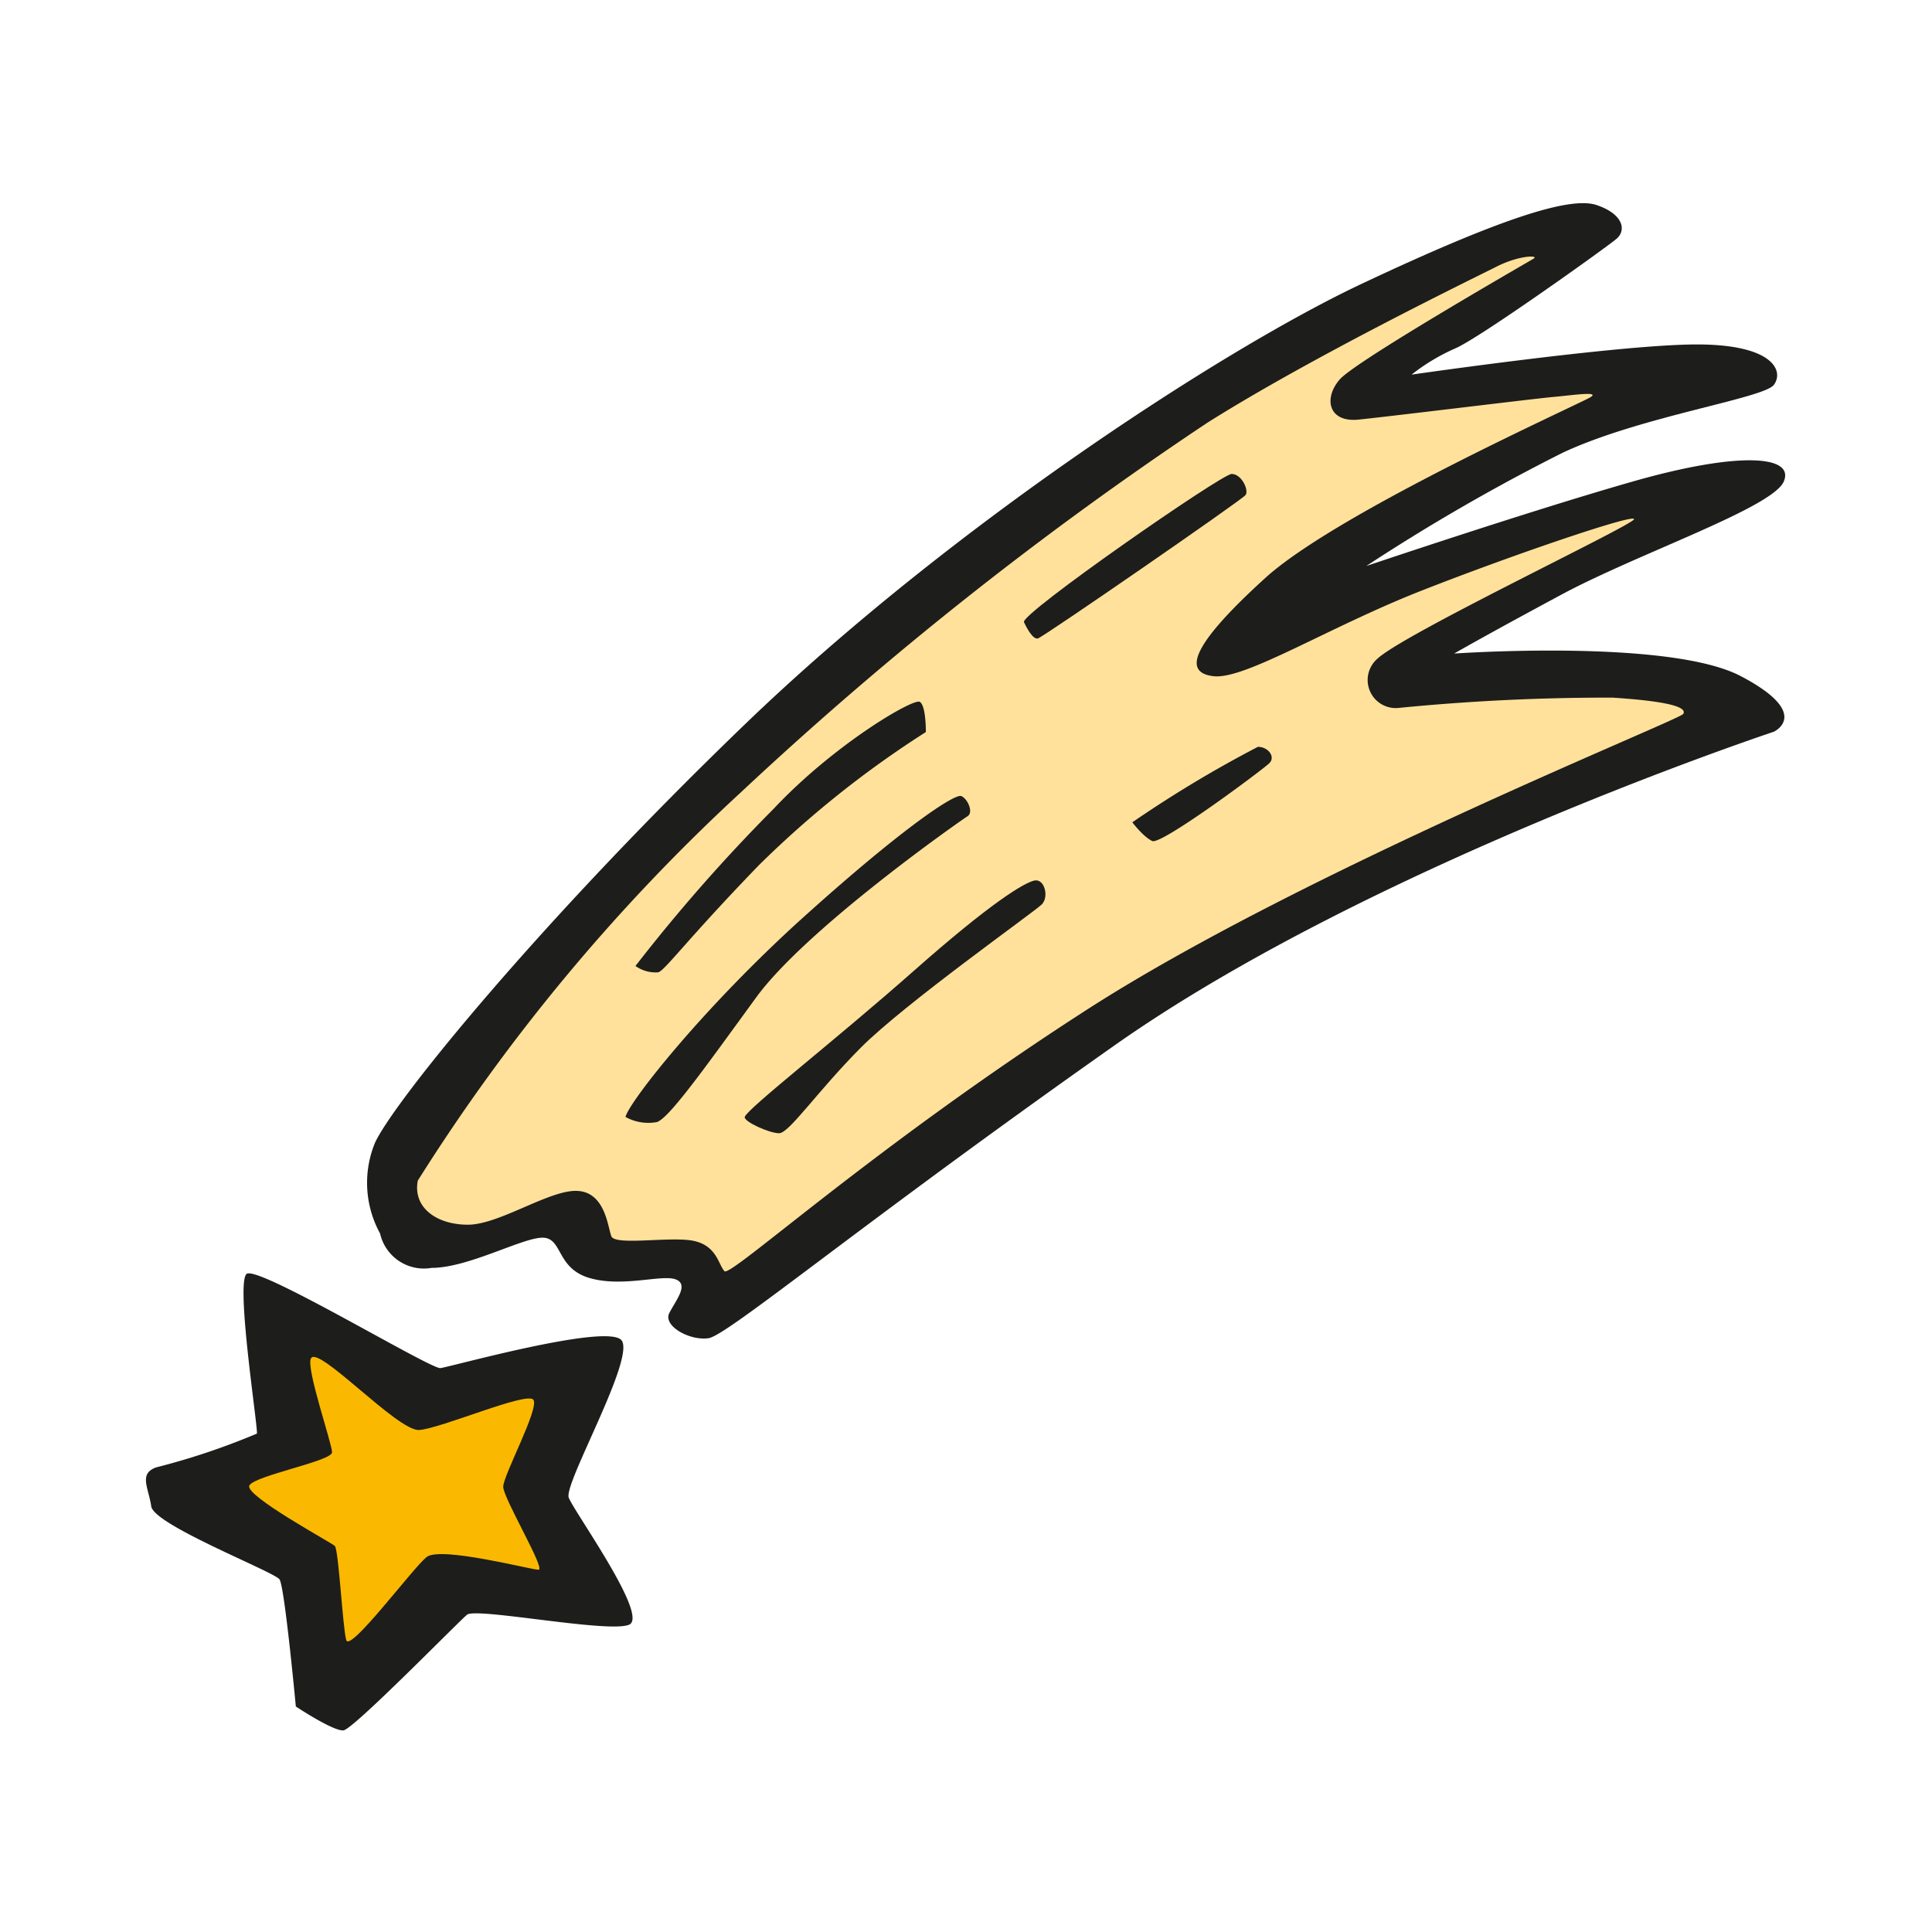
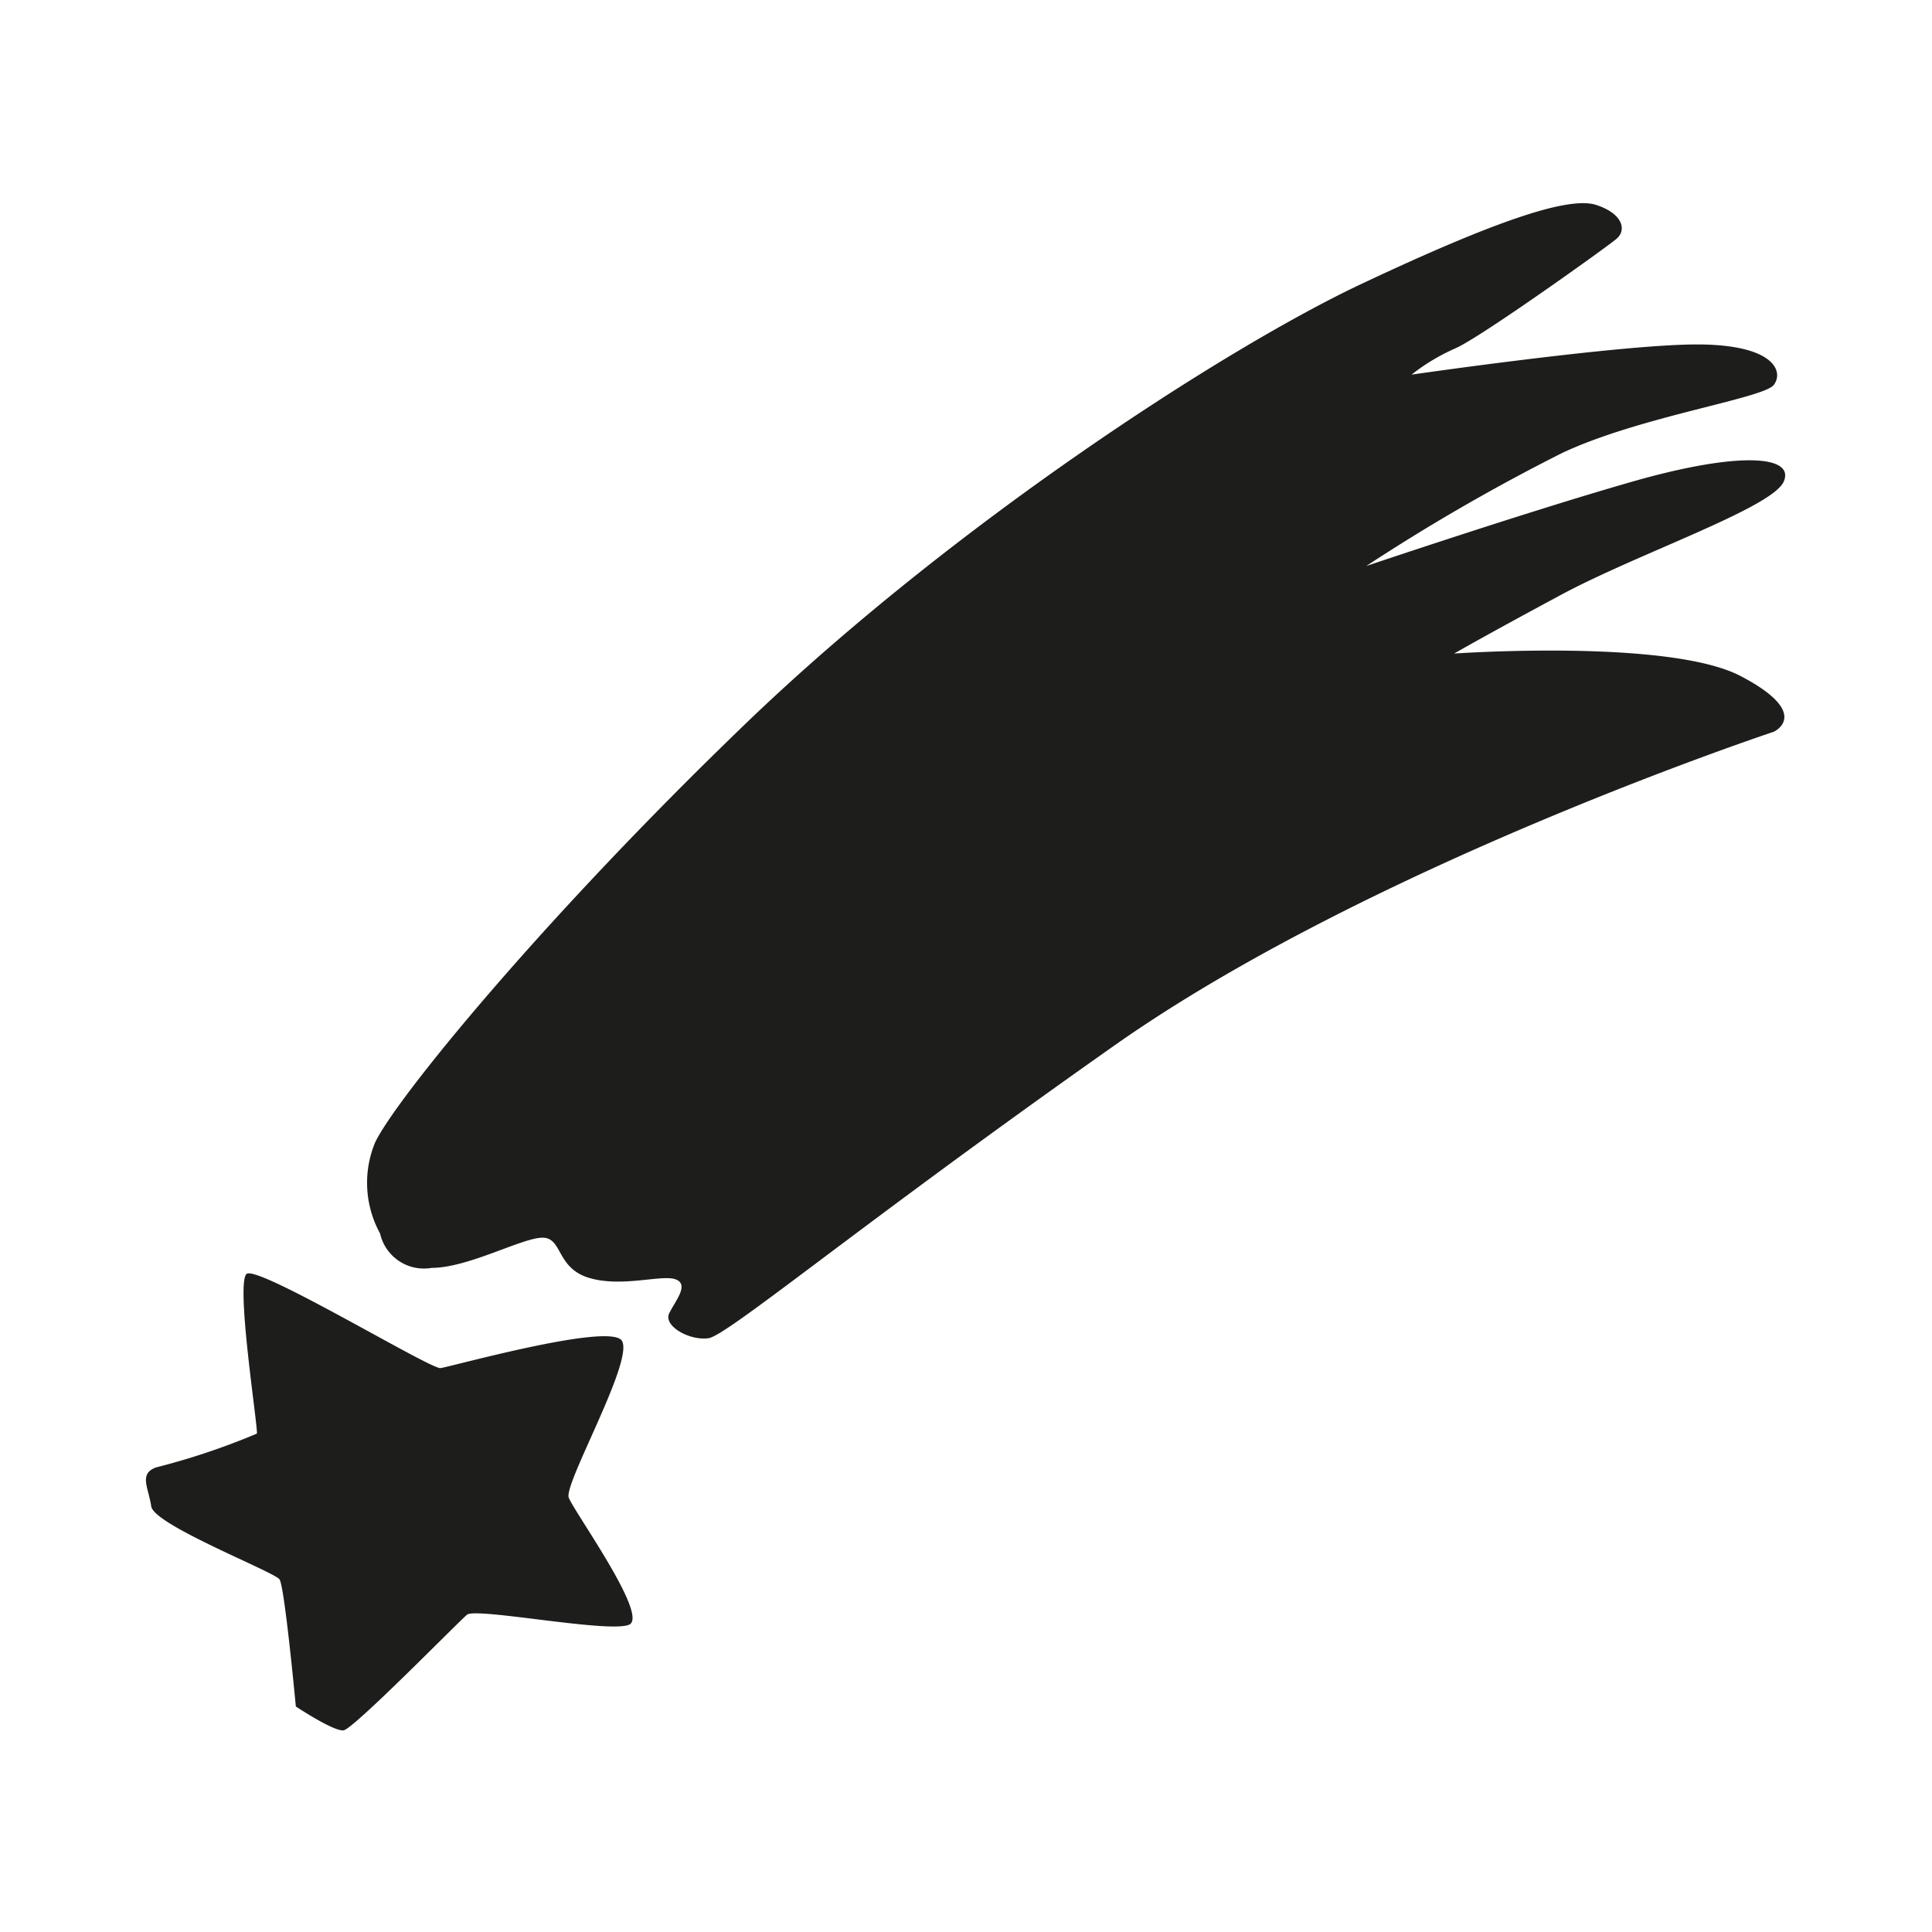
<svg xmlns="http://www.w3.org/2000/svg" width="800px" height="800px" viewBox="0 0 64 64">
  <path d="m57.67 22.4c-2.37-1.25-9.5-.75-9.5-.75s1-.58 3.55-1.95 7-2.88 7.37-3.75-1.5-1-5 0-8.83 2.8-8.83 2.8a65.15 65.15 0 0 1 6.5-3.75c2.58-1.21 6.66-1.8 7-2.25s0-1.34-2.55-1.34-9.45 1-9.45 1a6.66 6.66 0 0 1 1.45-.87c.8-.34 5-3.34 5.34-3.63s.21-.83-.67-1.12-3.21.46-7.79 2.62-13.62 8.04-20.42 14.59-11.62 12.49-12.25 13.86a3.49 3.49 0 0 0 .17 3 1.49 1.49 0 0 0 1.71 1.14c1.21 0 3-1 3.67-1s.45 1 1.54 1.33 2.41-.12 2.87.05 0 .7-.21 1.12.67.92 1.3.83 5-3.75 13.45-9.7 21.84-10.39 21.84-10.39 1.29-.59-1.09-1.84zm-37.08 22c-.46-.58-5.67.88-6 .92s-6.05-3.42-6.42-3.12.38 5.08.34 5.29a23.4 23.4 0 0 1 -3.34 1.12c-.58.21-.25.67-.16 1.29s4.08 2.17 4.25 2.42.54 4.21.54 4.21 1.25.83 1.58.79 3.79-3.58 4.09-3.83 4.7.62 5.37.33-1.83-3.75-2-4.21 2.21-4.61 1.75-5.21z" fill="#1d1d1b" />
-   <path d="m13.84 39.11a63.3 63.3 0 0 1 10.71-12.87 119.61 119.61 0 0 1 15.45-12.24c3.58-2.25 8.83-4.79 9.58-5.17s1.42-.38 1.22-.26-5.88 3.38-6.42 4-.38 1.43.62 1.33 5.87-.7 6.45-.75 1.55-.2 1.25 0-8.37 3.8-10.79 6-2.75 3.13-1.71 3.25 3.8-1.62 6.88-2.83 7.09-2.57 7.05-2.37-7.62 3.79-8.5 4.62a.93.93 0 0 0 .71 1.63 70.34 70.34 0 0 1 7.08-.34c2 .13 2.46.34 2.34.54s-12.63 5.21-19.76 9.8-11.8 8.87-12 8.66-.25-.83-1-1-2.63.17-2.75-.16-.21-1.46-1.13-1.5-2.58 1.12-3.62 1.12-1.83-.57-1.66-1.46z" fill="#ffe19b" />
  <g fill="#1d1d1b">
    <path d="m21.05 32a56.57 56.57 0 0 1 4.58-5.21c2-2.13 4.63-3.67 4.84-3.54s.2 1 .2 1a33.35 33.35 0 0 0 -5.54 4.42c-2.37 2.45-3.12 3.5-3.33 3.54a1.16 1.16 0 0 1 -.75-.21z" />
-     <path d="m20.72 37c.12-.5 2.58-3.63 5.91-6.63s5-4.08 5.21-4 .42.54.21.67-5.33 3.71-7 6-2.88 4-3.29 4.13a1.56 1.56 0 0 1 -1.04-.17z" />
-     <path d="m24.67 37c.1-.29 3-2.54 5.59-4.83s3.66-2.92 4-3 .5.54.25.79-4.55 3.29-6 4.75-2.37 2.83-2.7 2.83-1.18-.39-1.14-.54z" />
    <path d="m37.51 27.24a39.49 39.49 0 0 1 4.16-2.5c.34 0 .59.33.38.54s-3.58 2.72-3.88 2.58-.66-.62-.66-.62z" />
    <path d="m33.92 20.61c-.13-.27 6.55-4.91 6.88-4.91s.58.54.46.7-6.71 4.71-6.88 4.75-.38-.37-.46-.54z" />
  </g>
-   <path d="m10.3 45c.23-.46 2.87 2.41 3.58 2.37s3.59-1.29 3.79-1-1 2.5-1 2.88 1.42 2.75 1.17 2.75-3.25-.79-3.71-.42-2.54 3.17-2.66 2.75-.25-3-.38-3.12-3-1.67-2.83-2 2.74-.81 2.74-1.1-.87-2.79-.7-3.11z" fill="#fab900" />
</svg>